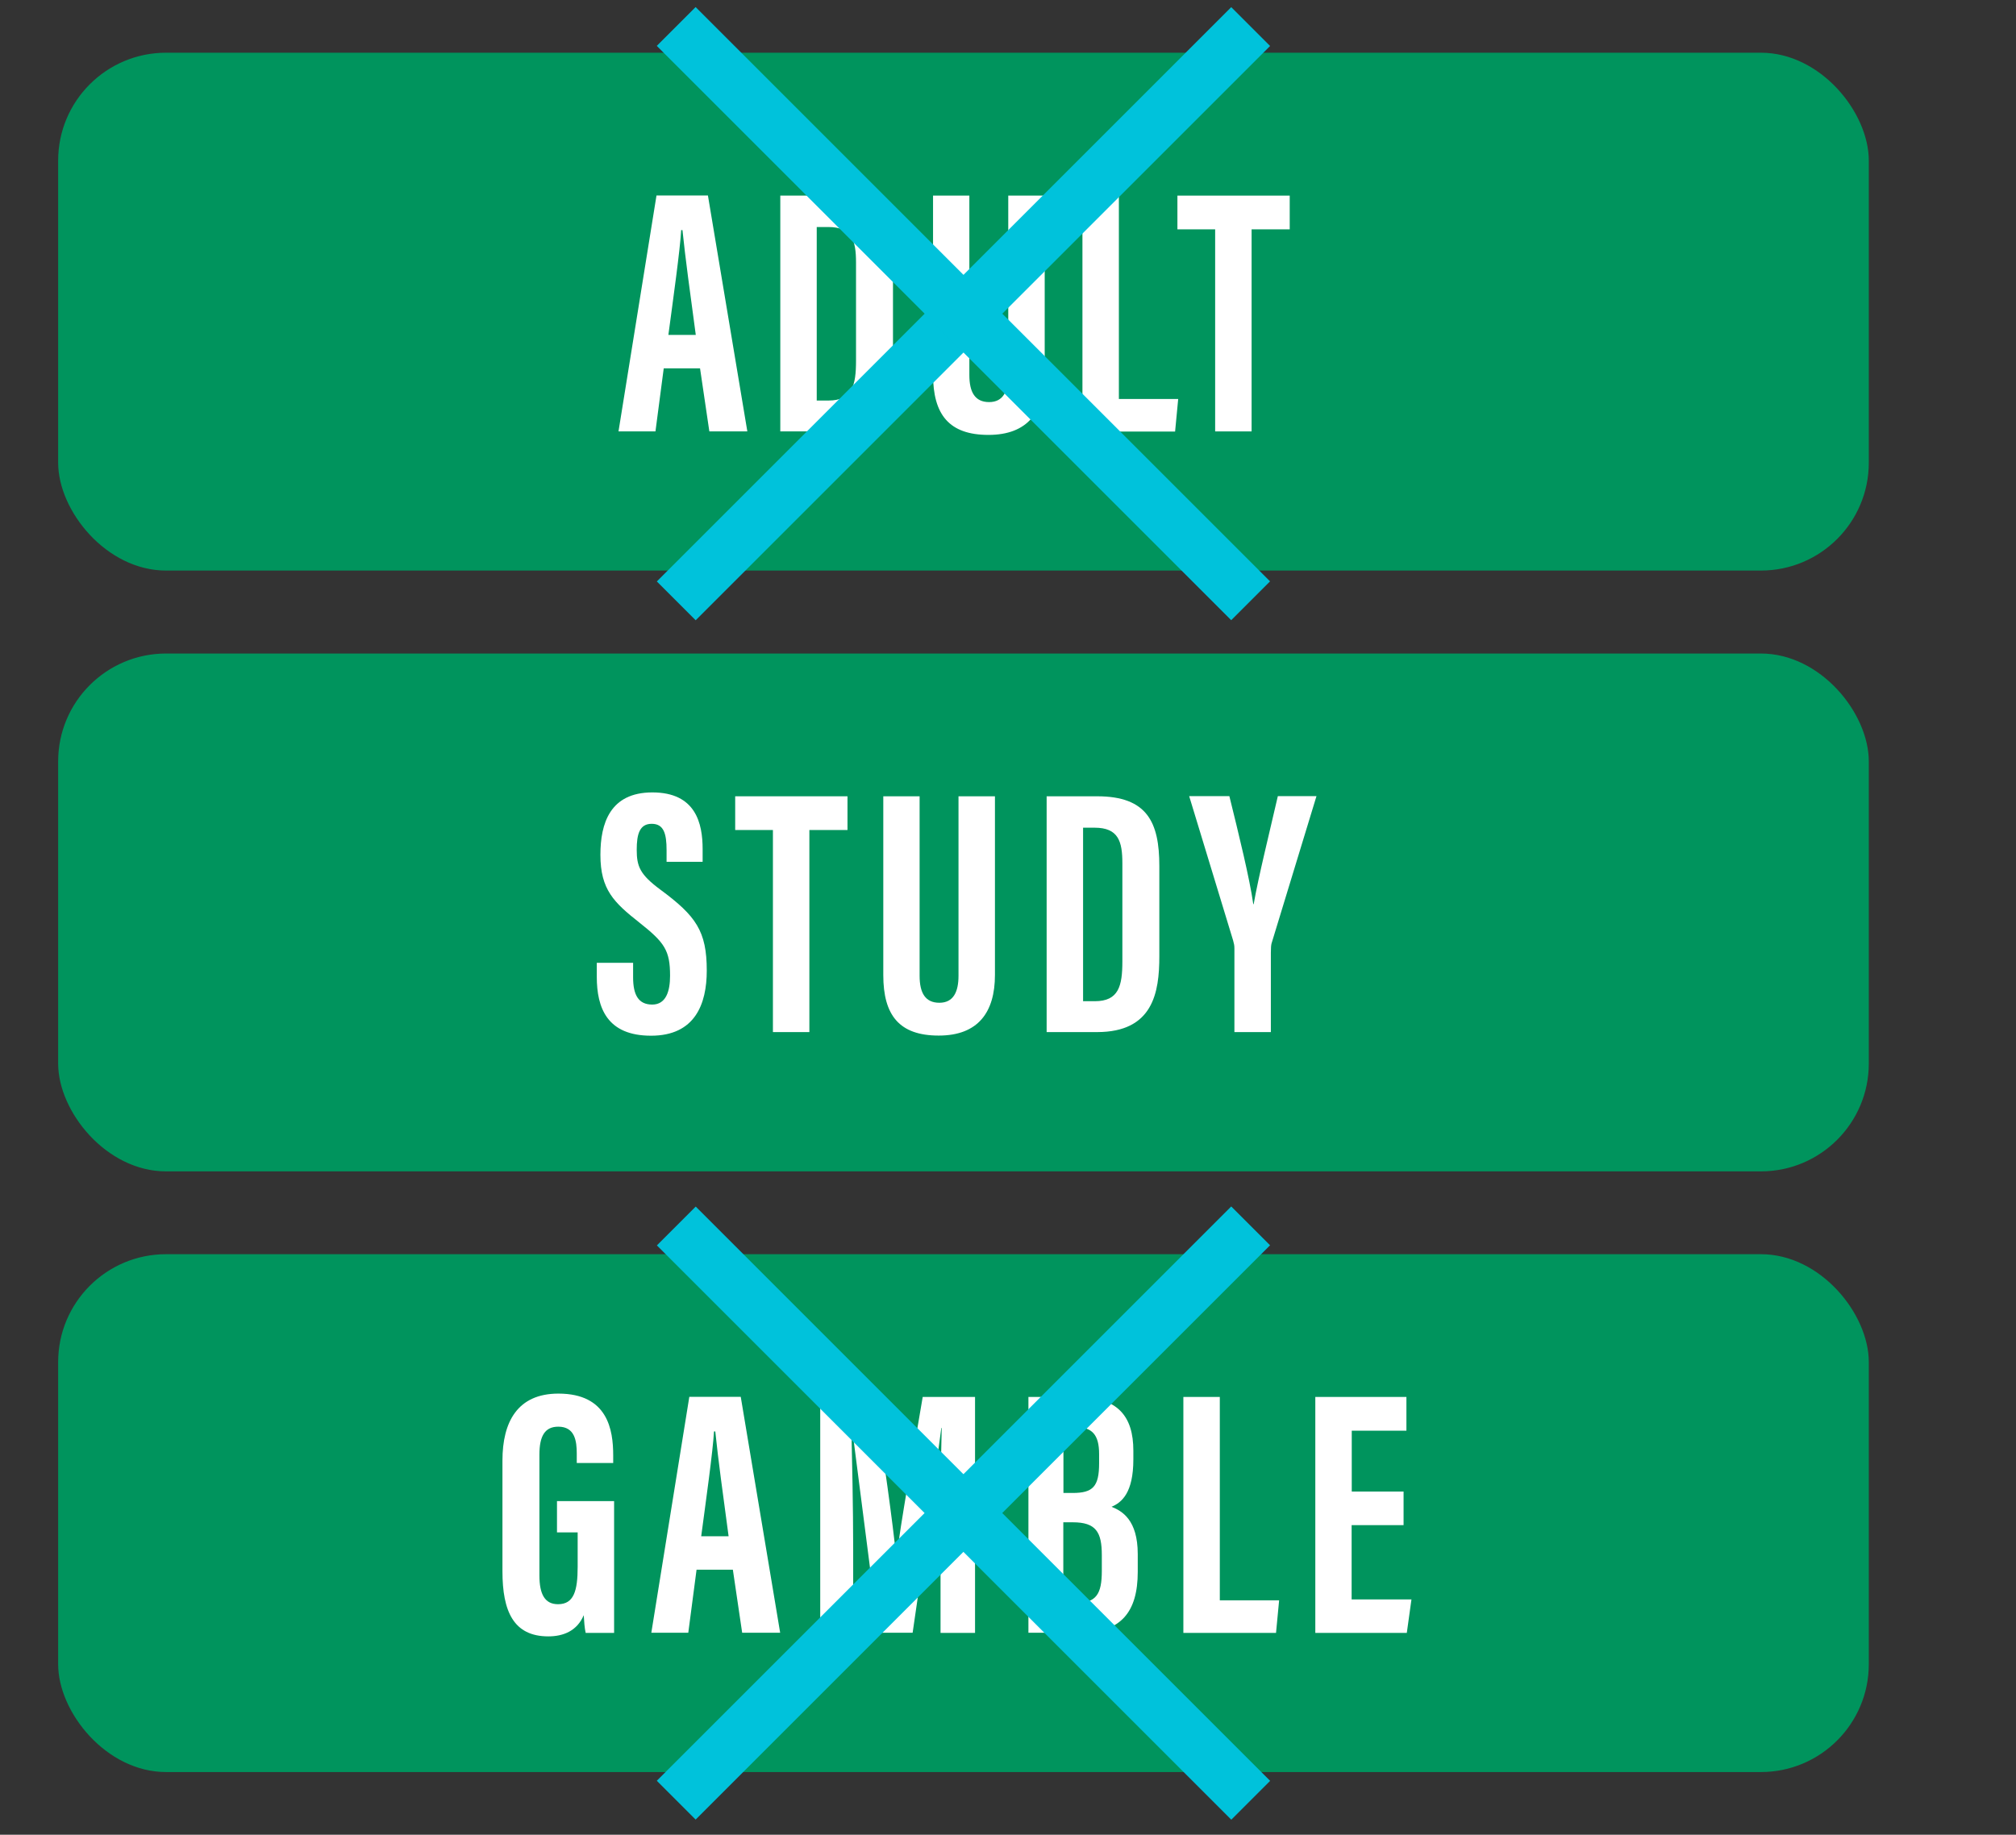
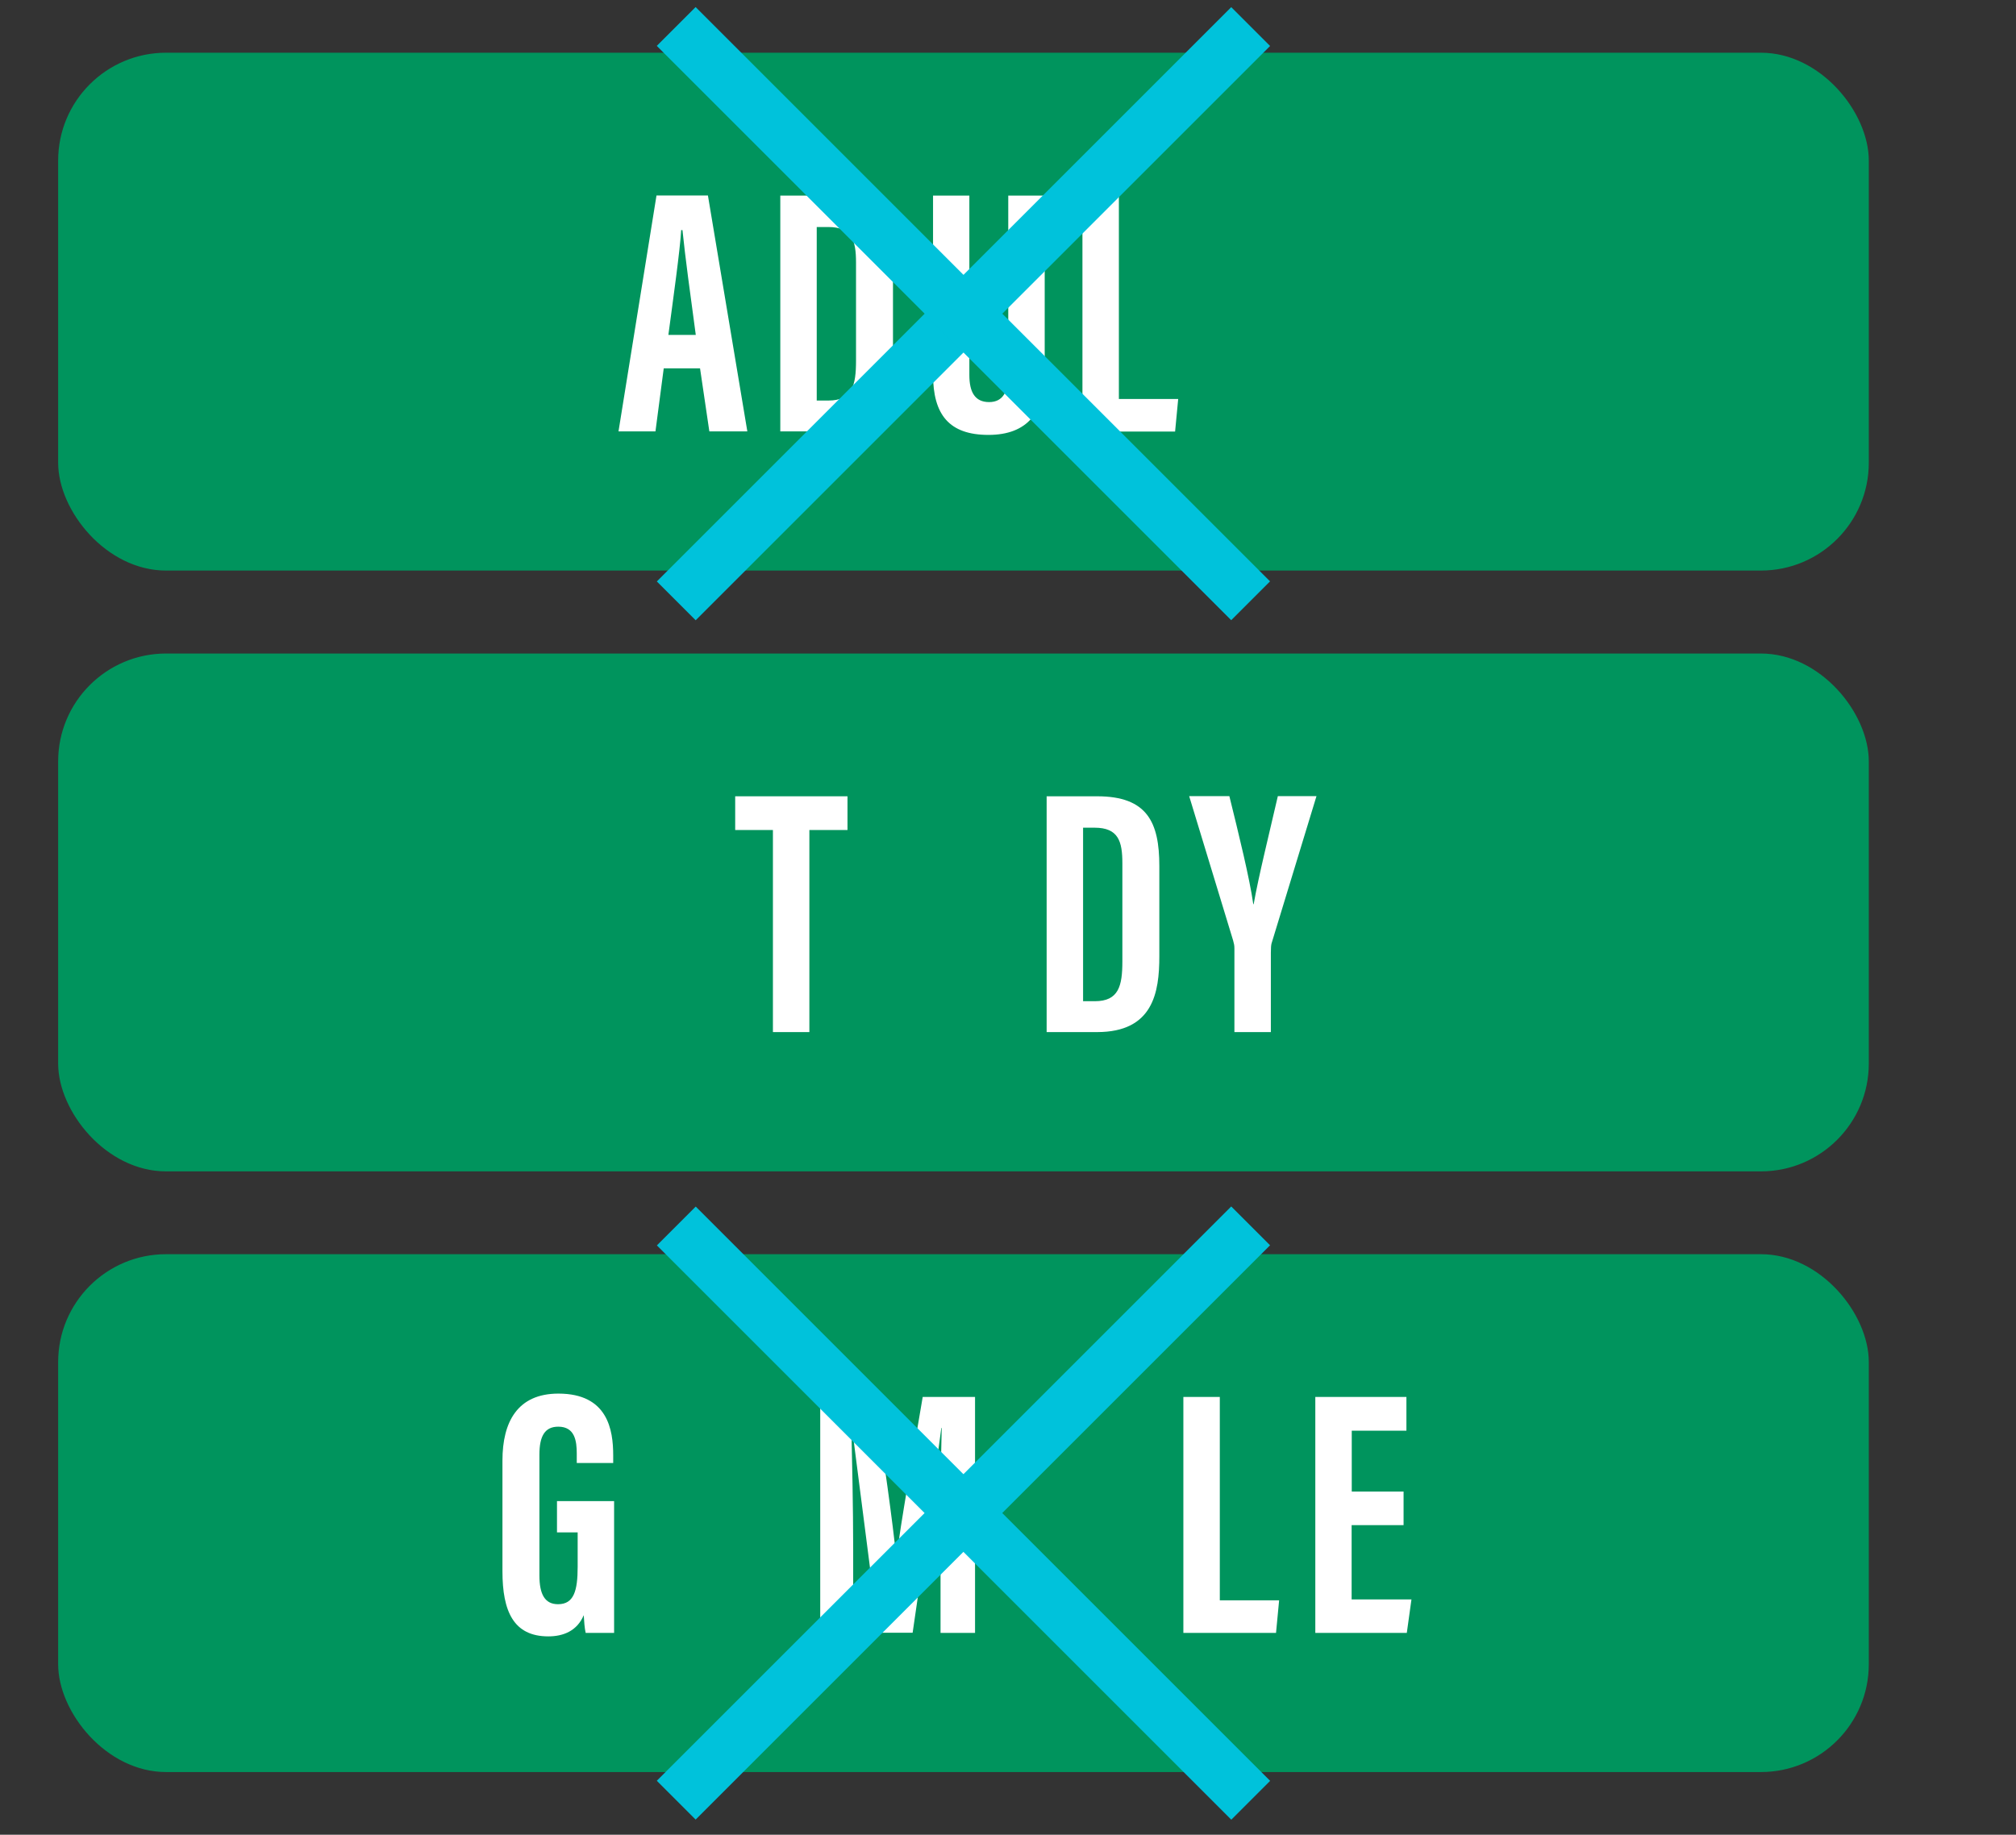
<svg xmlns="http://www.w3.org/2000/svg" id="c" width="156" height="142" viewBox="0 0 156 142">
  <rect x="0" y="0" width="156" height="142" fill="#333333" stroke="none" />
  <defs>
    <style>.h{fill:#fff;}.i{fill:#00945d;}.j{fill:#00c2db;}</style>
  </defs>
  <rect class="i" x="4.5" y="4.08" width="140.11" height="40.08" rx="8.35" ry="8.35" />
  <g>
    <path class="h" d="M51.36,28.51l-.64,4.88h-2.86l2.94-18.26h3.98l3.05,18.26h-2.94l-.72-4.88h-2.81Zm2.48-2.59c-.42-3.1-.82-6.04-1.03-8.11h-.1c-.08,1.5-.63,5.41-.99,8.11h2.12Z" />
    <path class="h" d="M60.39,15.14h3.9c3.87,0,4.81,2.01,4.81,5.39v7c0,2.79-.48,5.86-4.82,5.86h-3.9V15.14Zm2.82,15.86h.9c1.85,0,2.13-1.19,2.13-3.08v-7.6c0-1.68-.3-2.75-2.15-2.75h-.89v13.44Z" />
    <path class="h" d="M75.01,15.14v13.89c0,1.33,.44,2.09,1.53,2.09s1.48-.85,1.48-2.09V15.14h2.82v13.83c0,2.88-1.3,4.69-4.35,4.69s-4.29-1.57-4.29-4.68V15.14h2.82Z" />
    <path class="h" d="M83.76,15.14h2.82v15.74h4.59l-.24,2.52h-7.17V15.14Z" />
-     <path class="h" d="M94.04,17.75h-2.93v-2.61h8.69v2.61h-2.95v15.64h-2.82v-15.64Z" />
  </g>
  <g>
    <rect class="j" x="72.43" y="-7.16" width="4.25" height="62.86" transform="translate(110.11 94.16) rotate(-135)" />
    <rect class="j" x="72.43" y="-7.16" width="4.25" height="62.86" transform="translate(4.67 59.83) rotate(-45)" />
  </g>
  <rect class="i" x="4.5" y="50.58" width="140.11" height="40.08" rx="8.35" ry="8.35" />
  <g>
-     <path class="h" d="M48.99,74.51v1.13c0,1.36,.41,2.11,1.48,2.11s1.38-1.04,1.38-2.23c0-1.96-.42-2.57-2.38-4.12-1.96-1.55-3.01-2.54-3.01-5.24,0-2.41,.73-4.83,4.02-4.83,3.37,0,3.89,2.41,3.89,4.39v.98h-2.79v-.9c0-1.27-.21-2.04-1.15-2.04s-1.16,.8-1.16,2.01c0,1.29,.25,1.92,1.85,3.1,2.73,2.02,3.57,3.19,3.57,6.25,0,2.59-.91,5.04-4.31,5.04s-4.2-2.15-4.2-4.56v-1.08h2.82Z" />
    <path class="h" d="M59.82,64.24h-2.93v-2.61h8.69v2.61h-2.95v15.64h-2.82v-15.64Z" />
-     <path class="h" d="M71.16,61.63v13.89c0,1.33,.44,2.09,1.53,2.09s1.48-.85,1.48-2.09v-13.89h2.82v13.83c0,2.88-1.3,4.69-4.35,4.69s-4.29-1.57-4.29-4.68v-13.84h2.82Z" />
    <path class="h" d="M81,61.63h3.9c3.87,0,4.81,2.01,4.81,5.39v7c0,2.79-.48,5.86-4.82,5.86h-3.9v-18.26Zm2.82,15.86h.9c1.85,0,2.13-1.19,2.13-3.08v-7.6c0-1.68-.3-2.75-2.15-2.75h-.89v13.44Z" />
    <path class="h" d="M95.52,79.88v-6.47c0-.24-.03-.37-.1-.62l-3.4-11.17h3.11c.73,2.96,1.57,6.37,1.85,8.36h.03c.38-2.16,1.2-5.44,1.87-8.36h2.99l-3.48,11.41c-.03,.13-.05,.31-.05,.7v6.15h-2.82Z" />
  </g>
  <rect class="i" x="4.5" y="97.07" width="140.11" height="40.08" rx="8.35" ry="8.35" />
  <g>
    <path class="h" d="M47.51,126.38h-2.19c-.08-.32-.13-.98-.15-1.37-.51,1.21-1.57,1.64-2.74,1.64-2.69,0-3.55-1.94-3.55-5.04v-8.57c0-2.98,1.16-5.18,4.33-5.18,3.83,0,4.24,2.82,4.24,4.78v.59h-2.82v-.73c0-.96-.14-2.08-1.43-2.08-1.03,0-1.46,.71-1.46,2.17v9.34c0,1.46,.42,2.23,1.44,2.23,1.22,0,1.52-1.02,1.52-2.9v-2.66h-1.6v-2.42h4.42v10.21Z" />
-     <path class="h" d="M53.9,121.49l-.64,4.88h-2.86l2.94-18.26h3.98l3.05,18.26h-2.94l-.72-4.88h-2.81Zm2.48-2.59c-.42-3.1-.82-6.04-1.03-8.11h-.1c-.08,1.5-.63,5.41-.99,8.11h2.12Z" />
    <path class="h" d="M72.78,119.58c0-3.1,.03-6.97,.09-9.06h-.03c-.42,3.17-1.43,10.56-2.22,15.85h-2.66c-.59-4.74-1.61-12.53-2.03-15.87h-.05c.05,2.13,.14,6.26,.14,9.4v6.48h-2.55v-18.26h4.19c.71,4.64,1.44,9.84,1.69,12.4h.03c.3-2.59,1.29-8.02,2.02-12.4h4.05v18.26h-2.67v-6.79Z" />
-     <path class="h" d="M79.57,108.12h3.75c3.16,0,4.38,1.48,4.38,4.16v.67c0,2.59-.9,3.34-1.69,3.67,.81,.32,2.03,1.01,2.03,3.66v1.38c0,3.09-1.29,4.71-4.46,4.71h-4v-18.26Zm3.43,7.43c1.57,0,2.05-.49,2.05-2.3v-.71c0-1.51-.54-2.1-1.89-2.1h-.87v5.11h.71Zm-.71,8.52h.94c1.62,0,2.03-.72,2.03-2.49v-1.22c0-1.78-.45-2.54-2.25-2.54h-.73v6.25Z" />
    <path class="h" d="M91.57,108.12h2.82v15.74h4.59l-.24,2.52h-7.17v-18.26Z" />
    <path class="h" d="M108.6,118.04h-4.01v5.75h4.63l-.36,2.59h-7.08v-18.26h7.05v2.61h-4.23v4.71h4.01v2.59Z" />
  </g>
  <g>
    <rect class="j" x="72.43" y="85.68" width="4.25" height="62.86" transform="translate(44.46 252.63) rotate(-135)" />
    <rect class="j" x="72.43" y="85.68" width="4.25" height="62.86" transform="translate(-60.97 87.02) rotate(-45)" />
  </g>
</svg>